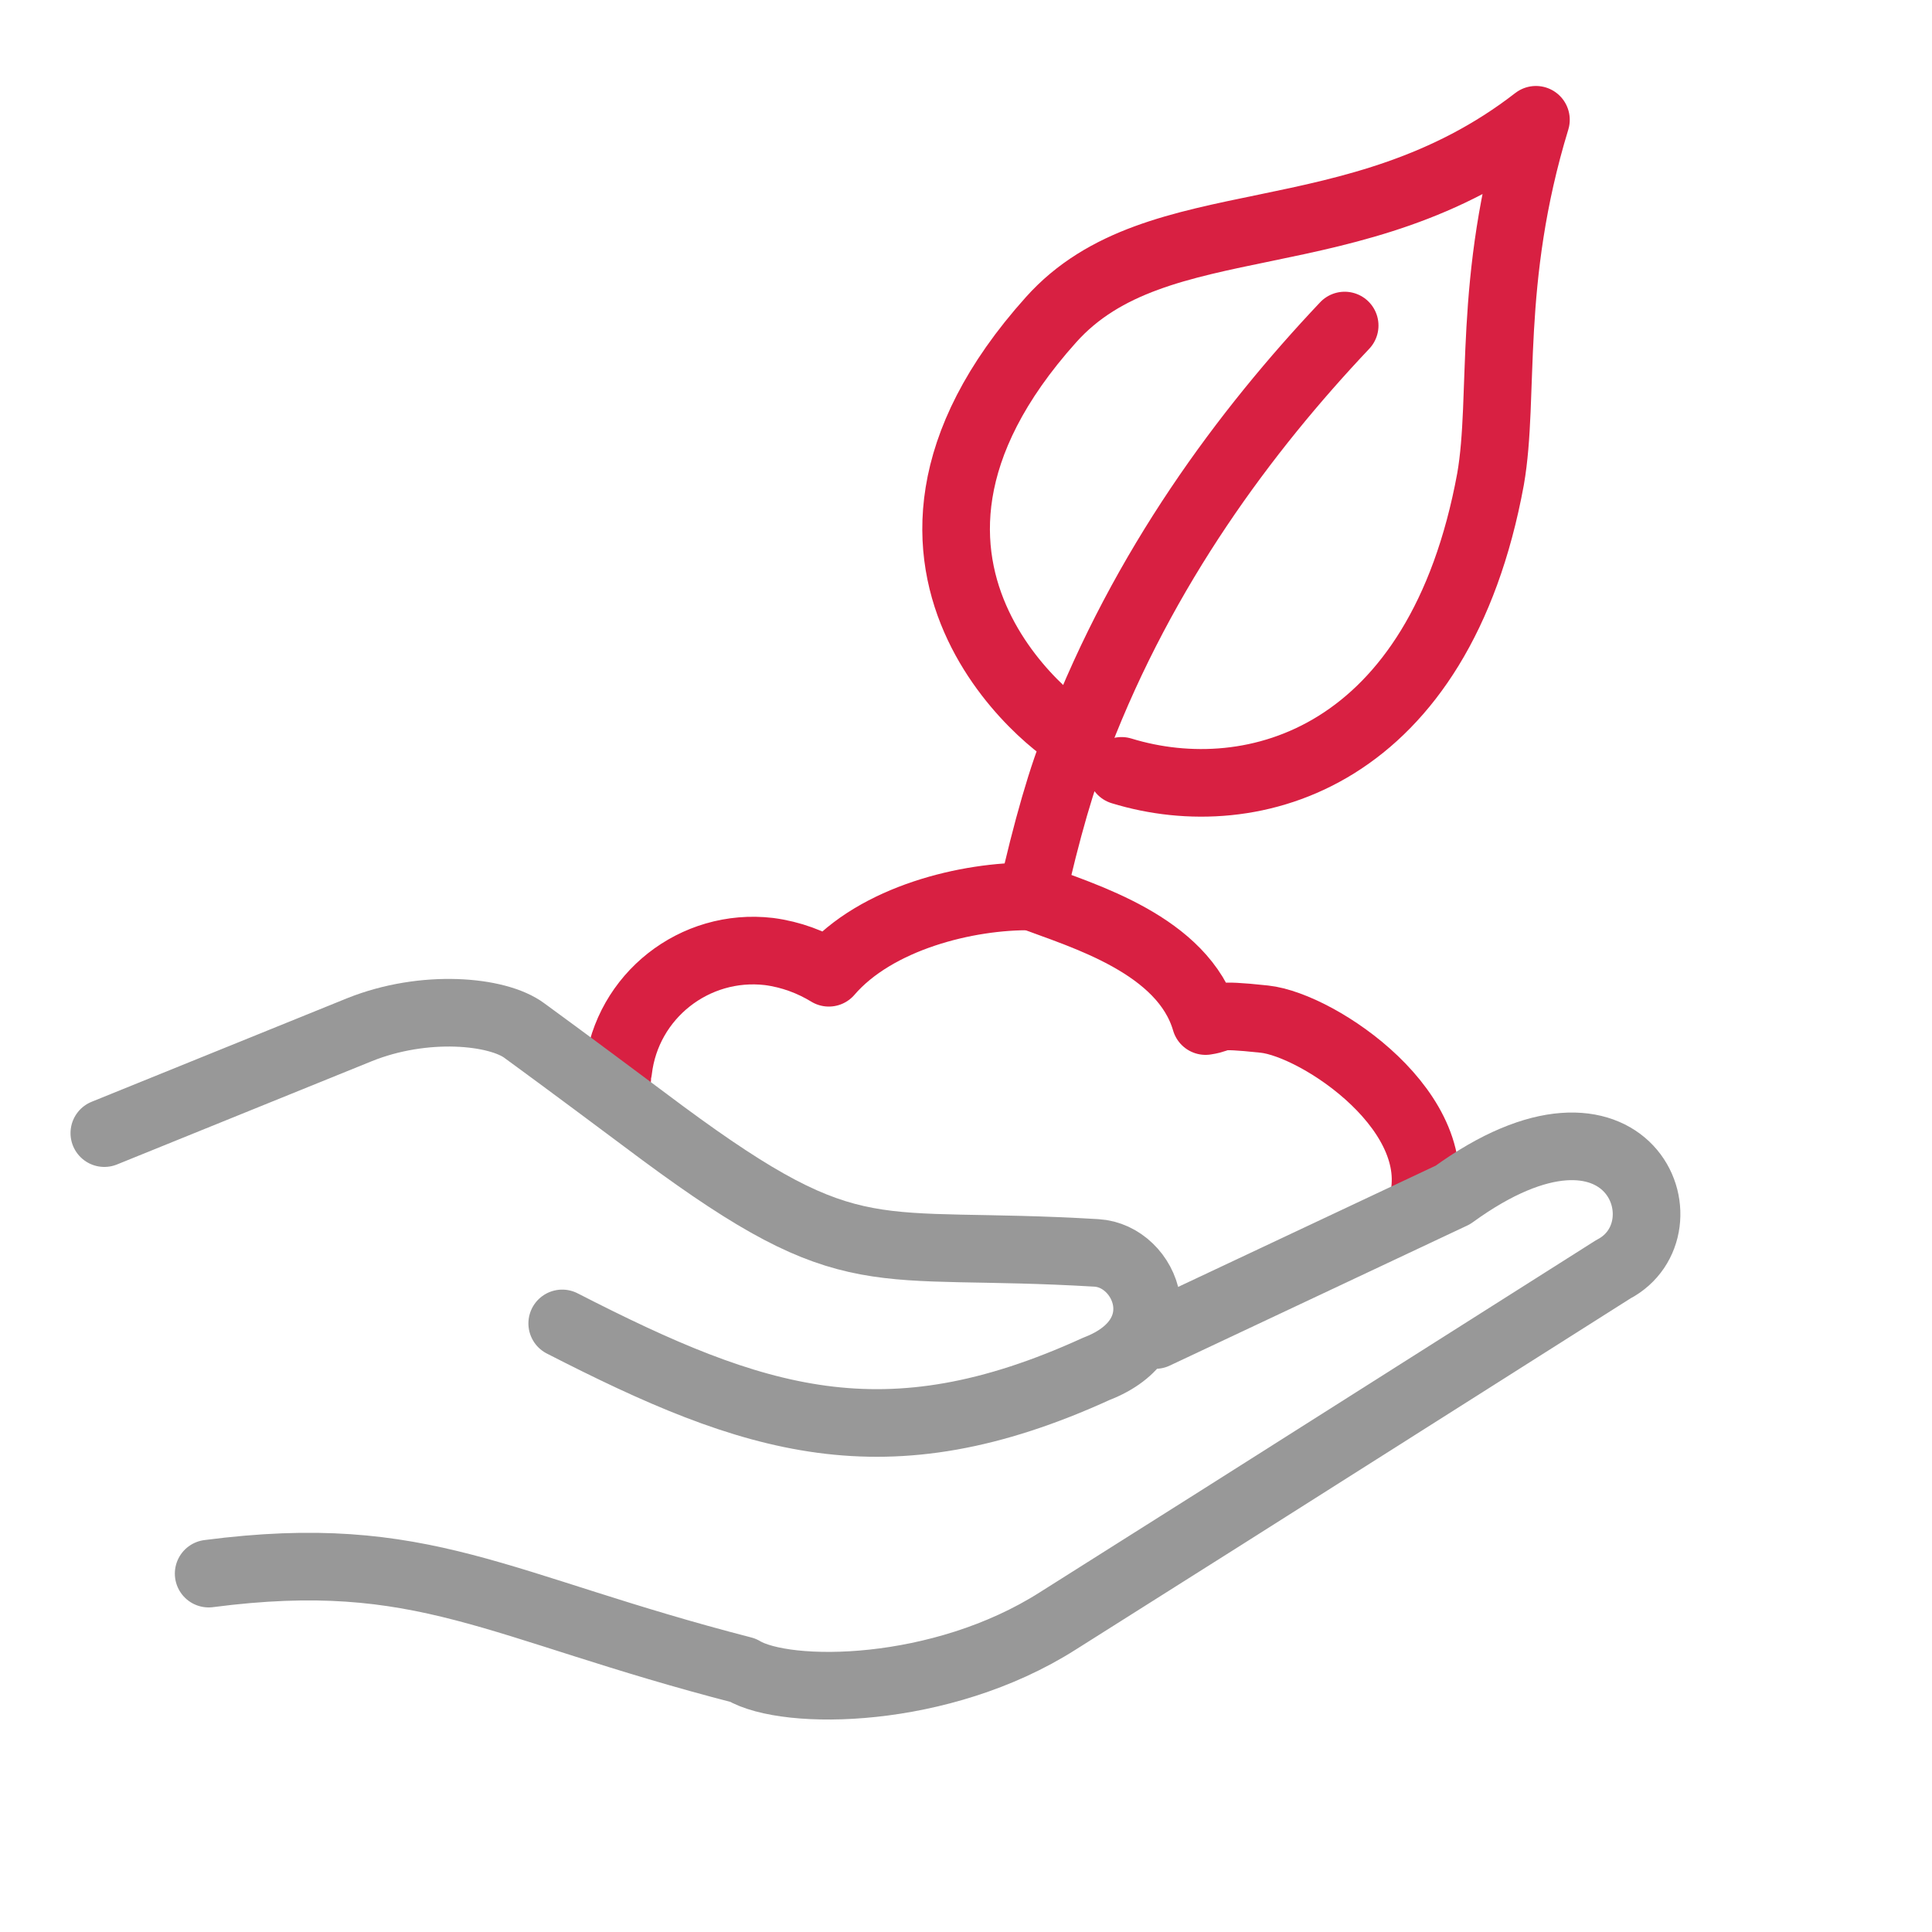
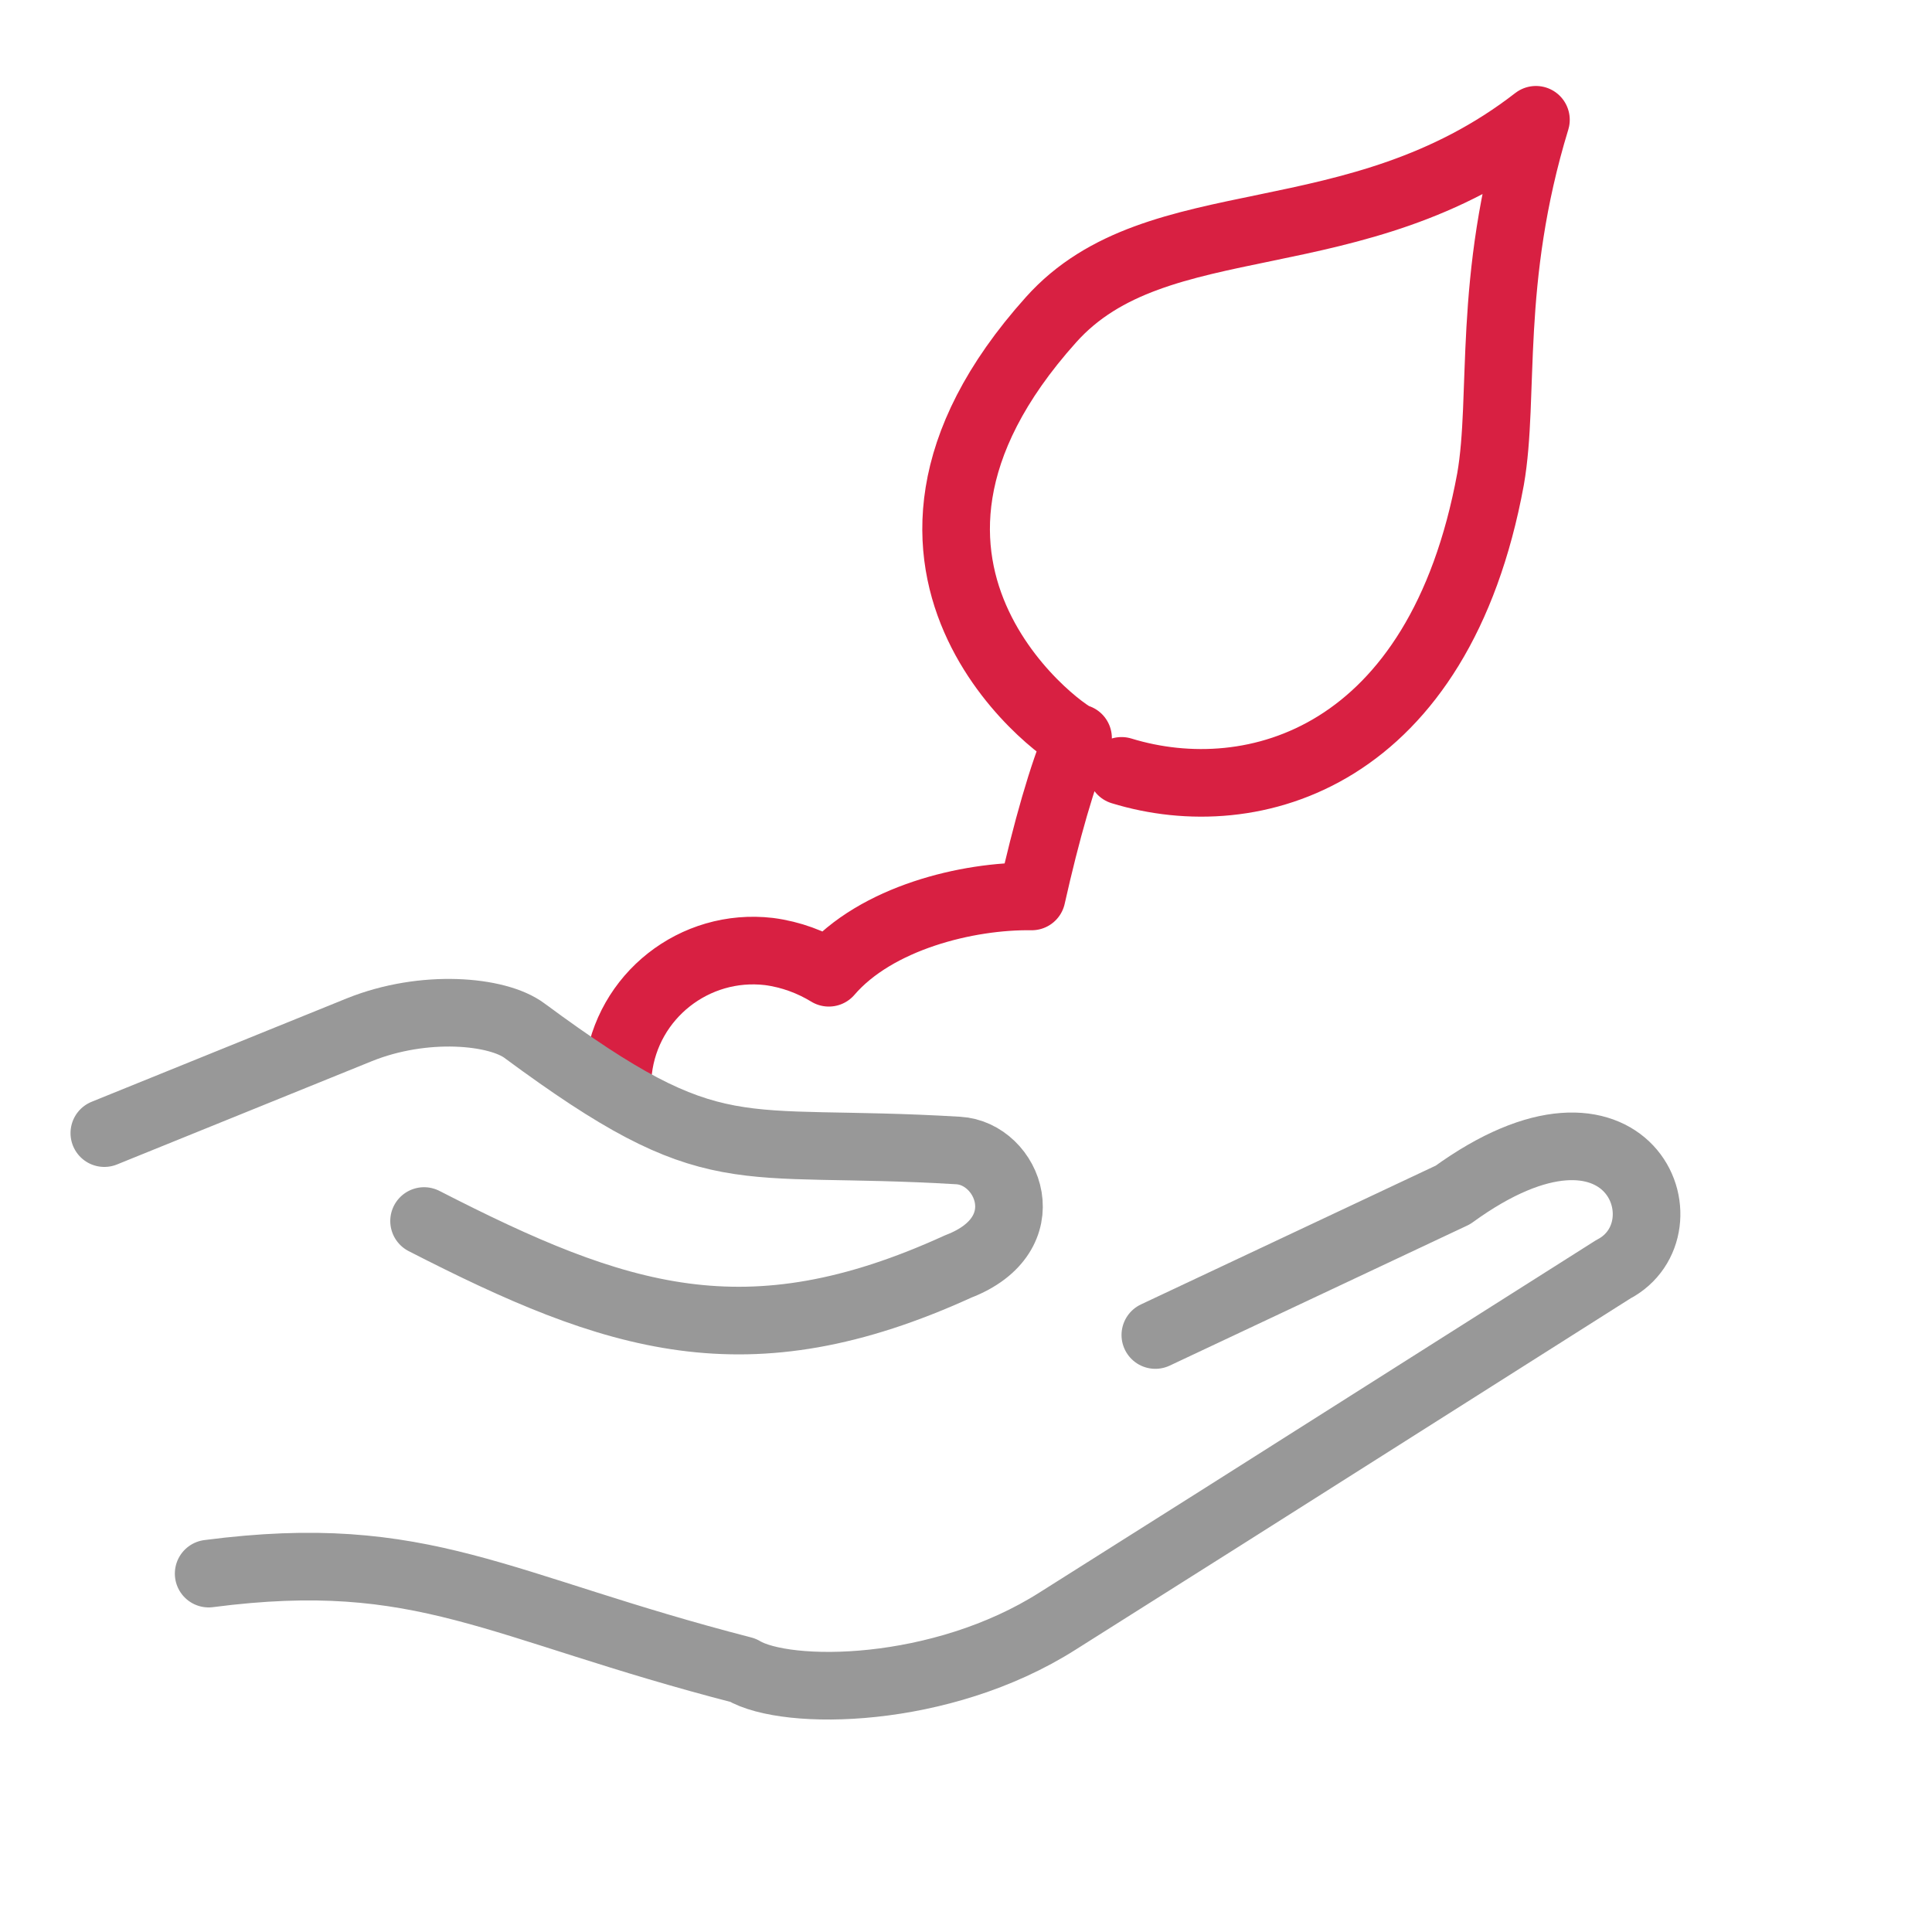
<svg xmlns="http://www.w3.org/2000/svg" version="1.1" id="Calque_1" x="0px" y="0px" viewBox="0 0 200 200" style="enable-background:new 0 0 200 200;" xml:space="preserve">
  <style type="text/css">
	.st0{fill:none;stroke:#D82042;stroke-width:7;stroke-linecap:round;stroke-linejoin:round;stroke-miterlimit:22.926;}
	.st1{fill:none;stroke:#989898;stroke-width:7;stroke-linecap:round;stroke-linejoin:round;stroke-miterlimit:22.926;}
</style>
  <path class="st0" d="M63.9,111.6c0-0.3,0-0.5,0.1-0.8c0.9-7.7,7.9-13.2,15.6-12.3c2.3,0.3,4.4,1.1,6.2,2.2c4.9-5.7,14.4-8,21-7.9  c1.5-6.7,3.2-12.7,4.8-16.4c-0.3,0.5-26.3-17.1-2.8-43.3c11-12.3,31.5-6.2,50.2-20.7c-5.1,16.7-3.2,28.6-4.7,37.2  C149,78.4,129.8,84,116.1,79.8" />
-   <path class="st0" d="M111.6,76.4c6.8-17.7,17.3-31.8,27.6-42.7" />
-   <path class="st0" d="M106.8,92.8c5.3,2,15.7,5,18,12.9c2-0.3,0.5-0.8,6.1-0.2c5.6,0.6,19.4,9.8,16.2,19.6" />
  <path class="st1" d="M119.6,138.2l30.8-14.5c18.3-13.3,24.7,3.5,16.6,7.7L126.6,157l-17.1,10.8c-12.1,7.7-28.1,7.8-32.6,5.1  c-25.6-6.6-33-12.9-55.3-10" />
-   <path class="st1" d="M10.8,117.3l26.4-10.7c6.7-2.7,14.3-2,17.1,0.1c4.8,3.5,9.6,7.1,14.3,10.6c19.9,14.7,21.5,11,44.9,12.4  c5.2,0.3,8.6,8.7,0,12c-21.9,10-35.4,5.5-55.3-4.7" />
+   <path class="st1" d="M10.8,117.3l26.4-10.7c6.7-2.7,14.3-2,17.1,0.1c19.9,14.7,21.5,11,44.9,12.4  c5.2,0.3,8.6,8.7,0,12c-21.9,10-35.4,5.5-55.3-4.7" />
</svg>